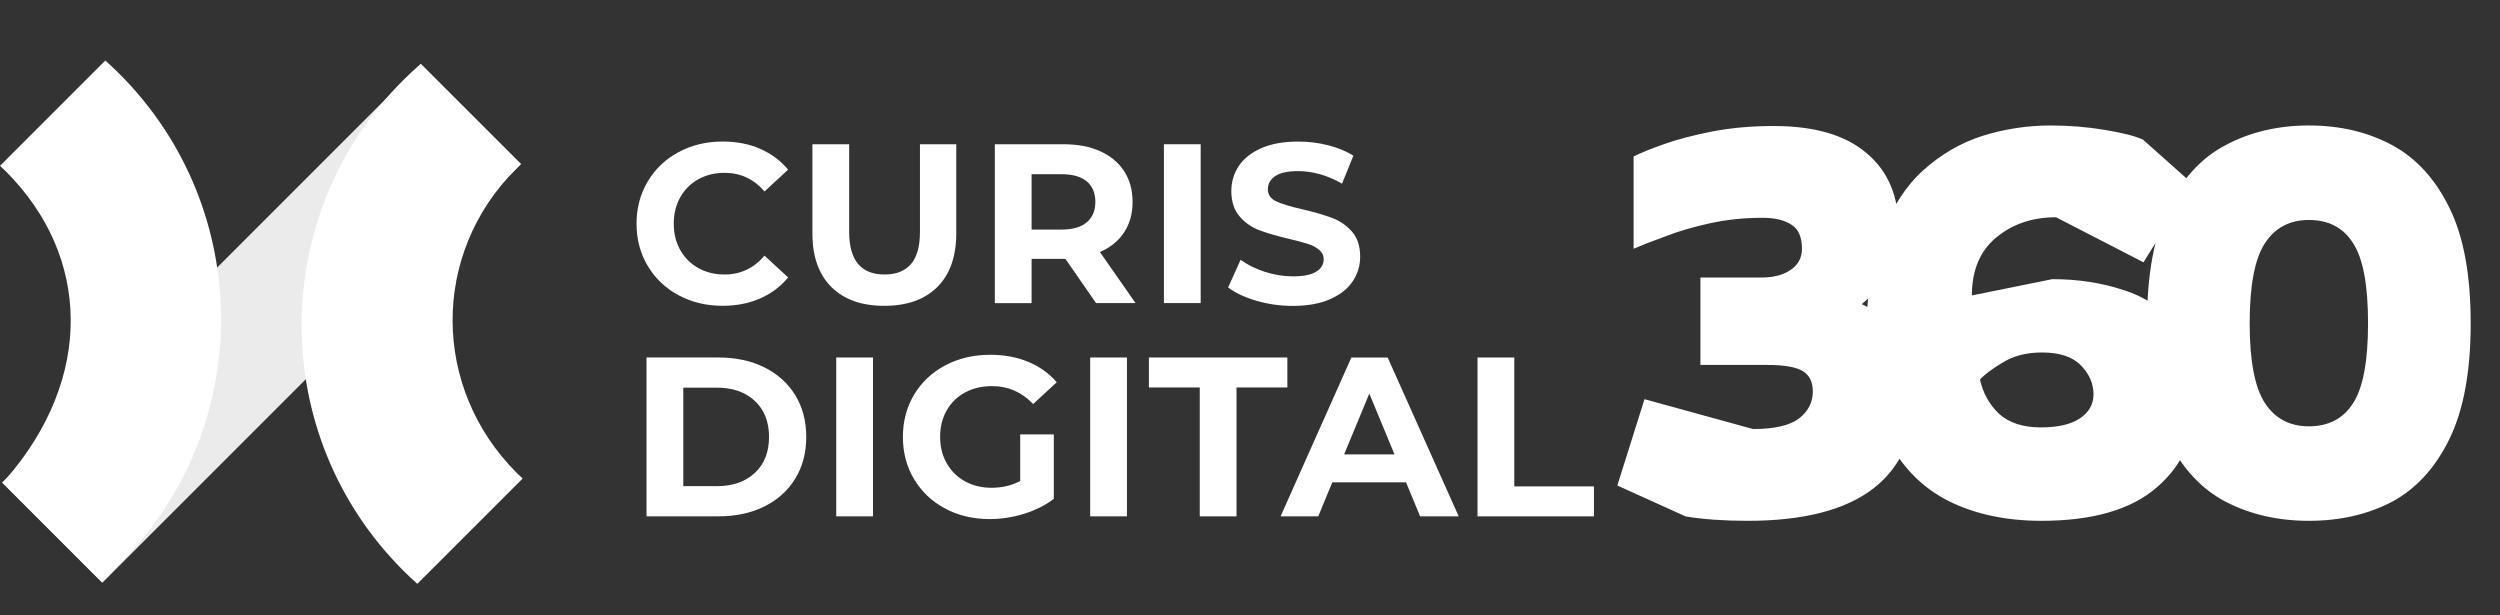
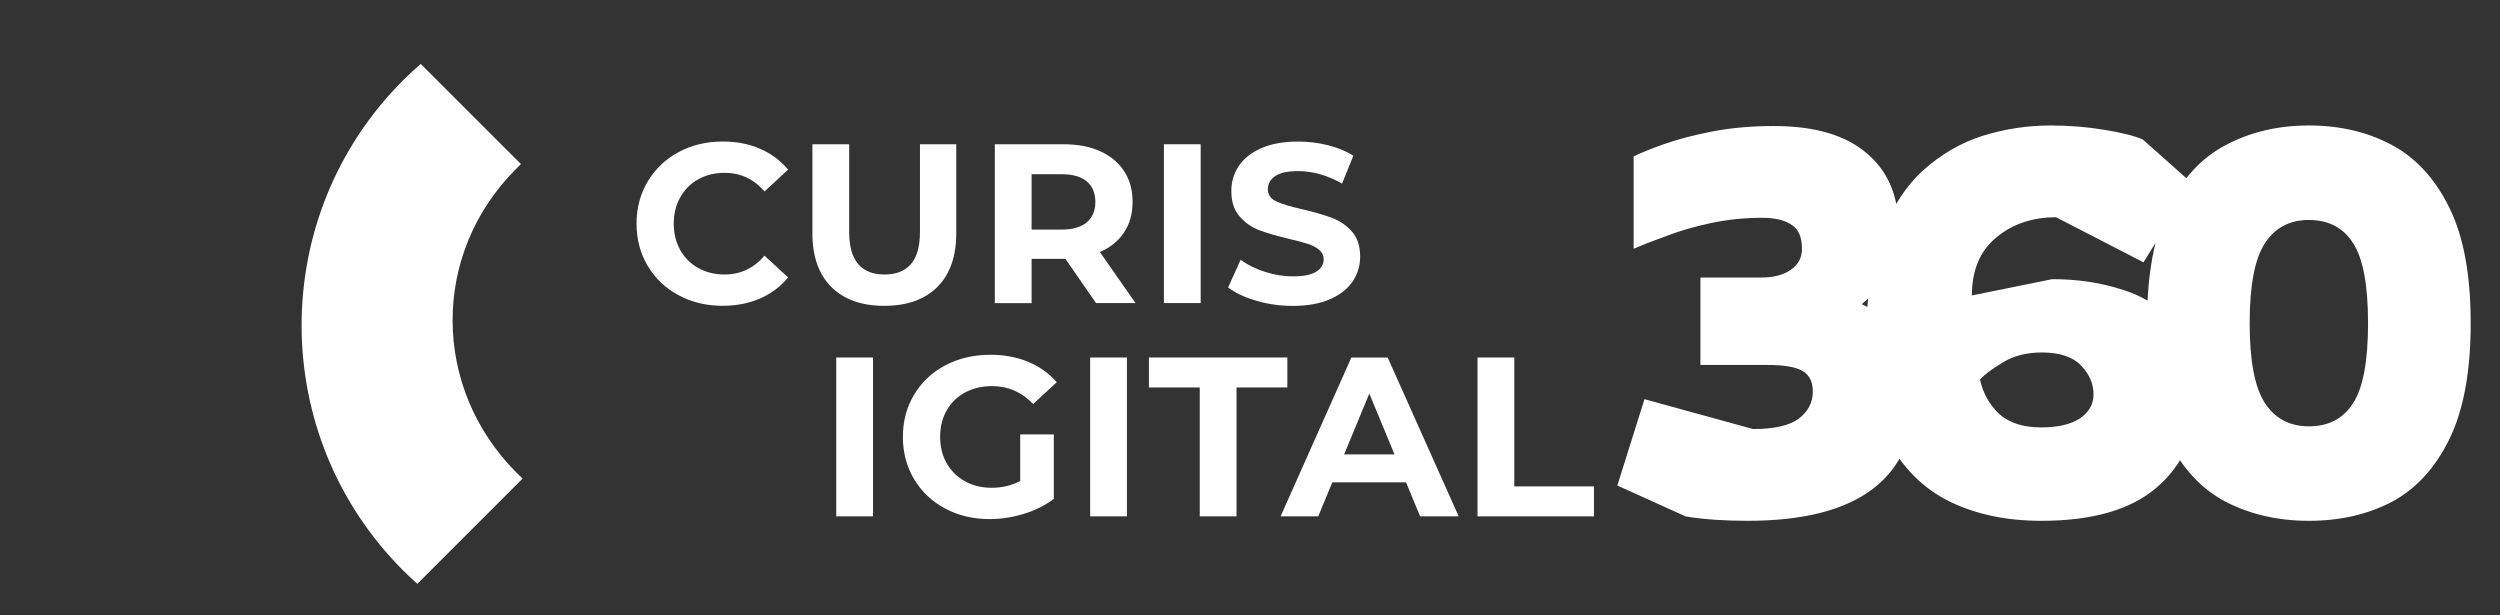
<svg xmlns="http://www.w3.org/2000/svg" width="325" height="80" viewBox="0 0 325 80" fill="none">
  <rect x="0" y="0" width="325" height="80" fill="#333333" stroke="none" />
  <path d="M227.196 67.706C225.69 67.706 224.254 67.659 222.889 67.565C221.571 67.471 220.324 67.329 219.148 67.141L210.253 63.117L213.782 51.892L227.902 55.775C230.631 55.775 232.608 55.328 233.832 54.434C235.055 53.493 235.667 52.316 235.667 50.904C235.667 49.633 235.22 48.739 234.326 48.221C233.432 47.704 231.926 47.445 229.808 47.445H221.054V36.079H228.961C230.561 36.079 231.831 35.749 232.773 35.091C233.761 34.432 234.255 33.514 234.255 32.337C234.255 30.831 233.808 29.796 232.914 29.231C232.02 28.619 230.749 28.313 229.102 28.313C226.749 28.313 224.489 28.549 222.325 29.019C220.16 29.49 218.23 30.055 216.536 30.714C214.841 31.326 213.453 31.867 212.37 32.337V20.336C213.312 19.866 214.653 19.324 216.394 18.712C218.136 18.101 220.207 17.559 222.607 17.089C225.054 16.618 227.713 16.383 230.584 16.383C235.902 16.383 239.926 17.559 242.656 19.913C245.433 22.219 246.821 25.49 246.821 29.725C246.821 32.173 246.304 34.196 245.268 35.797C244.28 37.35 243.197 38.597 242.021 39.538C243.997 40.432 245.645 41.774 246.962 43.562C248.327 45.303 249.01 47.727 249.01 50.834C249.01 62.082 241.738 67.706 227.196 67.706ZM265.381 67.706C260.816 67.706 256.816 66.859 253.38 65.165C249.991 63.47 247.356 60.835 245.473 57.258C243.591 53.681 242.65 49.092 242.65 43.492C242.65 38.267 243.308 33.914 244.626 30.431C245.991 26.901 247.803 24.125 250.062 22.101C252.368 20.03 254.933 18.548 257.757 17.654C260.628 16.759 263.569 16.312 266.582 16.312C268.982 16.312 271.311 16.5 273.571 16.877C275.877 17.253 277.547 17.677 278.583 18.148L285.007 23.866L278.653 34.102L267.287 28.243C264.181 28.243 261.569 29.137 259.451 30.925C257.381 32.667 256.345 35.161 256.345 38.409L266.793 36.291C270.135 36.291 273.218 36.761 276.041 37.703C278.912 38.597 281.195 40.174 282.889 42.433C284.631 44.645 285.501 47.727 285.501 51.681C285.501 56.528 283.807 60.411 280.418 63.329C277.077 66.247 272.064 67.706 265.381 67.706ZM265.311 55.563C267.476 55.563 269.147 55.187 270.323 54.434C271.547 53.634 272.159 52.575 272.159 51.257C272.159 49.892 271.617 48.645 270.535 47.516C269.452 46.386 267.758 45.821 265.452 45.821C263.428 45.821 261.71 46.268 260.298 47.163C258.887 48.01 257.922 48.739 257.404 49.351C257.781 51.092 258.604 52.575 259.875 53.799C261.193 54.975 263.005 55.563 265.311 55.563ZM300.152 67.706C296.151 67.706 292.551 66.882 289.35 65.235C286.197 63.588 283.703 60.905 281.867 57.187C280.032 53.422 279.114 48.363 279.114 42.009C279.114 35.703 280.032 30.69 281.867 26.972C283.703 23.207 286.197 20.501 289.35 18.854C292.551 17.159 296.151 16.312 300.152 16.312C304.199 16.312 307.799 17.159 310.953 18.854C314.106 20.548 316.6 23.278 318.436 27.043C320.271 30.761 321.189 35.749 321.189 42.009C321.189 48.269 320.271 53.281 318.436 57.046C316.6 60.811 314.106 63.541 310.953 65.235C307.799 66.882 304.199 67.706 300.152 67.706ZM300.152 55.422C302.693 55.422 304.599 54.434 305.87 52.457C307.188 50.481 307.846 46.998 307.846 42.009C307.846 37.02 307.188 33.538 305.87 31.561C304.599 29.584 302.693 28.596 300.152 28.596C297.657 28.596 295.751 29.608 294.433 31.631C293.115 33.655 292.457 37.114 292.457 42.009C292.457 46.904 293.115 50.363 294.433 52.387C295.751 54.41 297.657 55.422 300.152 55.422Z" fill="white" />
-   <path d="M13.304 75.751L67.72 21.335L54.697 8.312L0.281 62.728L13.304 75.751Z" fill="#EBEBEB" />
  <path d="M54.255 75.895L67.941 62.209C67.682 61.967 67.423 61.73 67.172 61.475C56.128 50.431 56.025 33.025 67.069 21.98C67.186 21.864 67.602 21.444 67.722 21.328L54.697 8.312C53.915 8.991 53.146 9.693 52.404 10.436C34.809 28.03 34.809 56.557 52.404 74.156C53.007 74.76 53.629 75.336 54.255 75.9V75.895Z" fill="white" />
-   <path d="M13.687 7.869L3.05176e-05 21.555C0.259 21.797 0.519 22.034 0.769 22.289C11.813 33.333 12.193 49.152 0.769 62.289C0.662 62.414 0.398 62.615 0.282 62.732L13.253 75.703C14.035 75.023 14.791 74.08 15.538 73.333C33.132 55.739 33.132 27.212 15.538 9.613C14.934 9.009 14.313 8.432 13.687 7.869Z" fill="white" />
  <path d="M88.223 38.385C86.519 37.473 85.183 36.203 84.212 34.58C83.242 32.957 82.75 31.124 82.75 29.081C82.75 27.037 83.238 25.2 84.212 23.576C85.187 21.953 86.524 20.683 88.223 19.771C89.922 18.855 91.836 18.399 93.96 18.399C95.748 18.399 97.367 18.712 98.811 19.342C100.255 19.973 101.472 20.876 102.455 22.056L99.388 24.887C97.993 23.272 96.263 22.468 94.197 22.468C92.918 22.468 91.778 22.749 90.776 23.308C89.775 23.867 88.992 24.649 88.429 25.656C87.865 26.662 87.588 27.797 87.588 29.076C87.588 30.355 87.87 31.495 88.429 32.497C88.988 33.498 89.77 34.281 90.776 34.844C91.778 35.403 92.918 35.685 94.197 35.685C96.263 35.685 97.993 34.871 99.388 33.234L102.455 36.065C101.472 37.263 100.251 38.18 98.798 38.81C97.34 39.441 95.721 39.754 93.928 39.754C91.823 39.754 89.922 39.297 88.219 38.381L88.223 38.385Z" fill="white" />
  <path d="M108.076 37.308C106.435 35.676 105.612 33.346 105.612 30.315V18.752H110.392V30.14C110.392 33.838 111.925 35.685 114.993 35.685C116.486 35.685 117.626 35.238 118.413 34.343C119.2 33.449 119.594 32.05 119.594 30.14V18.752H124.315V30.315C124.315 33.342 123.493 35.676 121.852 37.308C120.211 38.94 117.912 39.758 114.961 39.758C112.01 39.758 109.717 38.94 108.071 37.308H108.076Z" fill="white" />
  <path d="M142.487 39.405L138.503 33.65H134.107V39.405H129.328V18.752H138.266C140.095 18.752 141.682 19.056 143.032 19.664C144.378 20.272 145.415 21.14 146.144 22.262C146.873 23.384 147.235 24.712 147.235 26.246C147.235 27.779 146.869 29.103 146.131 30.212C145.393 31.325 144.347 32.175 142.987 32.765L147.62 39.4H142.487V39.405ZM141.275 23.576C140.528 22.959 139.437 22.646 138.002 22.646H134.107V29.845H138.002C139.437 29.845 140.528 29.532 141.275 28.902C142.022 28.271 142.397 27.386 142.397 26.246C142.397 25.106 142.022 24.194 141.275 23.576Z" fill="white" />
  <path d="M151.309 18.752H156.088V39.4H151.309V18.752Z" fill="white" />
  <path d="M163.327 39.097C161.803 38.654 160.578 38.077 159.656 37.371L161.28 33.771C162.165 34.42 163.216 34.943 164.436 35.336C165.657 35.73 166.873 35.927 168.094 35.927C169.449 35.927 170.455 35.725 171.103 35.323C171.751 34.92 172.078 34.384 172.078 33.713C172.078 33.221 171.885 32.815 171.501 32.488C171.116 32.162 170.625 31.902 170.025 31.706C169.426 31.509 168.612 31.294 167.593 31.057C166.019 30.686 164.731 30.311 163.73 29.935C162.728 29.564 161.865 28.96 161.15 28.138C160.43 27.31 160.072 26.21 160.072 24.833C160.072 23.635 160.399 22.549 161.047 21.574C161.695 20.599 162.675 19.83 163.98 19.258C165.286 18.685 166.887 18.404 168.773 18.404C170.092 18.404 171.38 18.56 172.637 18.878C173.893 19.191 174.997 19.647 175.941 20.237L174.465 23.867C172.556 22.785 170.651 22.244 168.742 22.244C167.405 22.244 166.417 22.459 165.778 22.893C165.138 23.326 164.821 23.894 164.821 24.605C164.821 25.316 165.187 25.839 165.925 26.184C166.663 26.528 167.79 26.868 169.301 27.203C170.875 27.579 172.163 27.95 173.164 28.325C174.166 28.701 175.029 29.291 175.744 30.096C176.46 30.901 176.822 31.996 176.822 33.369C176.822 34.549 176.491 35.627 175.834 36.597C175.176 37.572 174.188 38.341 172.869 38.913C171.55 39.486 169.949 39.767 168.062 39.767C166.43 39.767 164.852 39.544 163.327 39.106V39.097Z" fill="white" />
-   <path d="M84.047 46.474H93.428C95.668 46.474 97.653 46.903 99.37 47.757C101.091 48.611 102.428 49.819 103.381 51.37C104.333 52.926 104.812 54.733 104.812 56.798C104.812 58.864 104.333 60.675 103.381 62.227C102.428 63.778 101.091 64.985 99.37 65.839C97.649 66.693 95.668 67.123 93.428 67.123H84.047V46.474ZM93.191 63.201C95.256 63.201 96.902 62.624 98.132 61.475C99.361 60.326 99.974 58.766 99.974 56.798C99.974 54.831 99.357 53.275 98.132 52.121C96.902 50.972 95.256 50.395 93.191 50.395H88.827V63.197H93.191V63.201Z" fill="white" />
  <path d="M108.711 46.474H113.49V67.123H108.711V46.474Z" fill="white" />
  <path d="M132.632 56.476H136.996V64.855C135.874 65.7 134.577 66.349 133.101 66.8C131.626 67.252 130.141 67.48 128.648 67.48C126.506 67.48 124.579 67.024 122.867 66.107C121.154 65.195 119.813 63.925 118.838 62.302C117.863 60.679 117.376 58.846 117.376 56.803C117.376 54.759 117.863 52.921 118.838 51.298C119.813 49.675 121.163 48.405 122.893 47.493C124.624 46.577 126.569 46.121 128.733 46.121C130.544 46.121 132.185 46.425 133.66 47.037C135.136 47.645 136.374 48.531 137.376 49.693L134.309 52.523C132.833 50.972 131.054 50.194 128.97 50.194C127.651 50.194 126.484 50.471 125.46 51.021C124.436 51.571 123.64 52.349 123.072 53.351C122.5 54.352 122.218 55.506 122.218 56.803C122.218 58.099 122.504 59.221 123.072 60.223C123.645 61.225 124.436 62.007 125.447 62.571C126.457 63.129 127.615 63.411 128.912 63.411C130.289 63.411 131.528 63.116 132.627 62.526V56.476H132.632Z" fill="white" />
  <path d="M141.722 46.474H146.502V67.123H141.722V46.474Z" fill="white" />
  <path d="M155.968 50.369H149.359V46.474H167.356V50.369H160.747V67.127H155.968V50.369Z" fill="white" />
  <path d="M182.786 62.7H173.2L171.371 67.127H166.475L175.677 46.478H180.399L189.632 67.127H184.615L182.786 62.7ZM181.284 59.07L178.011 51.164L174.738 59.07H181.289H181.284Z" fill="white" />
  <path d="M192.078 46.474H196.858V63.233H207.213V67.127H192.078V46.479V46.474Z" fill="white" />
</svg>